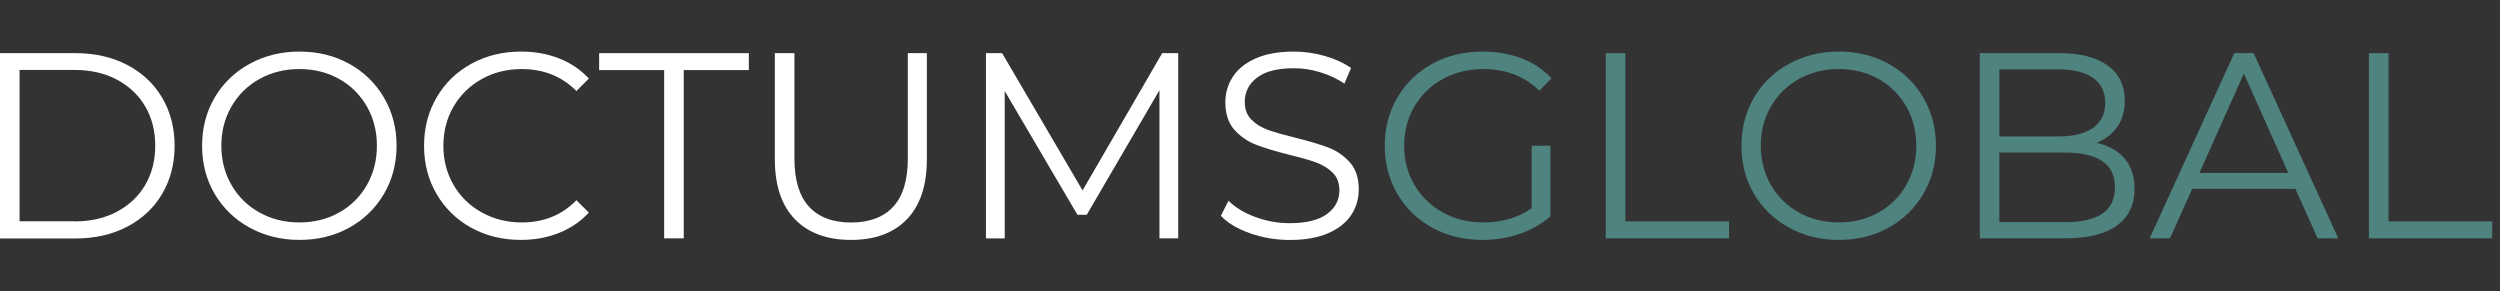
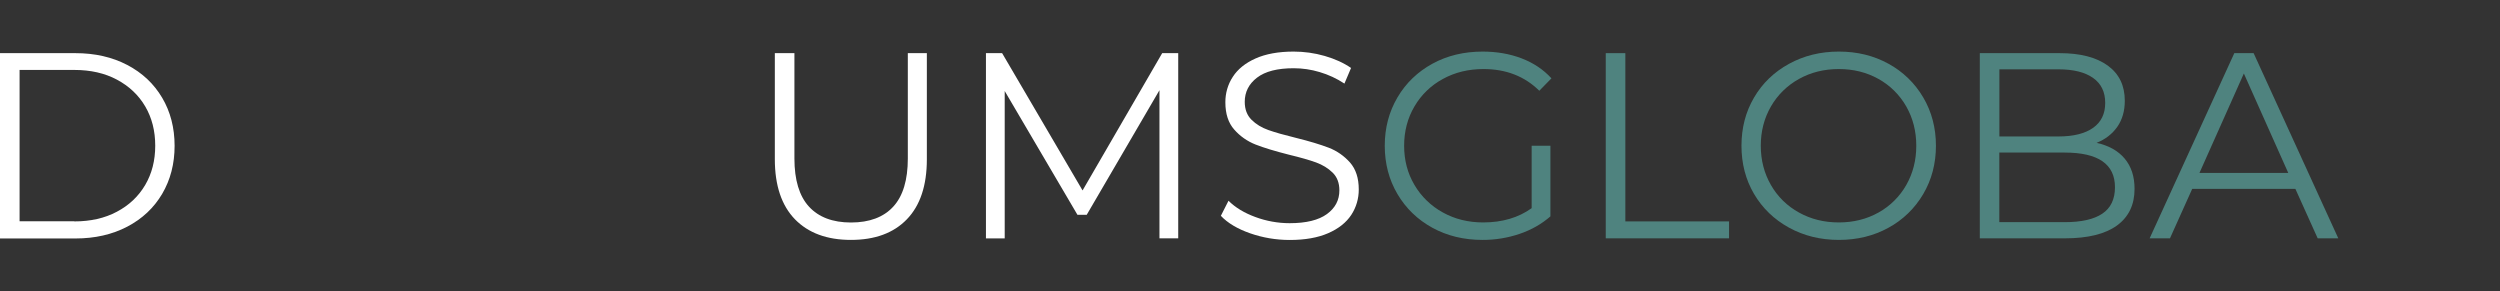
<svg xmlns="http://www.w3.org/2000/svg" version="1.1" id="Layer_1" x="0px" y="0px" viewBox="0 0 3664 427.2" style="enable-background:new 0 0 3664 427.2;" xml:space="preserve">
  <rect x="0" y="0" width="3664" height="427.2" fill="#333333" stroke="none" />
  <style type="text/css">
	.st0{fill:#FFFFFF;}
	.st1{fill:#4F837F;}
</style>
  <path class="st0" d="M0,77.9h110.5c28.7,0,54,5.8,76,17.3s39,27.5,51.2,48.1c12.1,20.5,18.2,44,18.2,70.4s-6.1,49.8-18.2,70.4  c-12.1,20.5-29.2,36.6-51.2,48.1s-47.3,17.3-76,17.3H0V77.9z M108.9,324.5c23.8,0,44.6-4.7,62.4-14.2c17.8-9.4,31.7-22.5,41.5-39.2  c9.8-16.7,14.7-35.9,14.7-57.6s-4.9-40.9-14.7-57.6c-9.8-16.7-23.7-29.7-41.5-39.2s-38.6-14.2-62.4-14.2H28.7v221.8H108.9z" />
-   <path class="st0" d="M365.8,333.6c-21.8-12-38.9-28.5-51.2-49.4c-12.3-20.9-18.4-44.5-18.4-70.6c0-26.1,6.1-49.6,18.4-70.6  c12.3-20.9,29.3-37.4,51.2-49.4c21.8-12,46.2-18,73.1-18c26.9,0,51.1,5.9,72.7,17.8c21.2,11.5,38.8,28.6,51,49.4  c12.4,21.1,18.6,44.7,18.6,70.8s-6.2,49.7-18.6,70.8c-12.2,20.8-29.8,37.9-51,49.4c-21.6,11.9-45.8,17.8-72.7,17.8  C412,351.6,387.6,345.6,365.8,333.6z M497,311.5c17-9.4,31.1-23.4,40.7-40.3c9.8-17.2,14.7-36.4,14.7-57.6  c0-21.2-4.9-40.4-14.7-57.6c-9.6-16.9-23.7-30.9-40.7-40.3c-17.3-9.7-36.7-14.5-58.2-14.5c-21.5,0-40.9,4.8-58.4,14.5  c-17.1,9.4-31.4,23.4-41.1,40.3c-10,17.2-14.9,36.4-14.9,57.6s5,40.4,14.9,57.6c9.7,17,23.9,30.9,41.1,40.3  c17.4,9.7,36.9,14.5,58.4,14.5C460.3,326,479.7,321.2,497,311.5L497,311.5z" />
-   <path class="st0" d="M690.7,333.8c-21.2-11.5-38.7-28.6-50.8-49.4c-12.3-21.1-18.4-44.6-18.4-70.8c0-26.1,6.1-49.7,18.4-70.8  c12.3-21.1,29.3-37.5,51-49.4c21.7-11.9,46-17.8,72.9-17.8c20.2,0,38.8,3.4,55.8,10.1c17.1,6.7,31.5,16.5,43.4,29.5l-18.2,18.2  c-21.2-21.4-48-32.2-80.3-32.2c-21.5,0-41,4.9-58.5,14.7c-17.6,9.8-31.3,23.3-41.3,40.3c-9.9,17.1-14.9,36.2-14.9,57.4  s5,40.3,14.9,57.4c9.8,17,24.1,30.9,41.3,40.3c17.6,9.8,37.1,14.7,58.5,14.7c32.6,0,59.3-10.9,80.3-32.6l18.2,18.2  c-11.9,12.9-26.4,22.8-43.6,29.7s-35.9,10.3-56,10.3C736.5,351.6,712.3,345.7,690.7,333.8z" />
-   <path class="st0" d="M973.5,102.7h-95.4V77.9h219.4v24.8h-95.4v246.6h-28.7V102.7z" />
  <path class="st0" d="M1165.1,321.4c-19.6-20.2-29.5-49.5-29.5-88V77.9h28.7v154.3c0,31.5,7.1,55.1,21.3,70.6  c14.2,15.5,34.8,23.3,61.6,23.3c27.1,0,47.8-7.8,62-23.3s21.3-39,21.3-70.6V77.9h27.9v155.5c0,38.5-9.8,67.9-29.3,88  c-19.5,20.2-46.8,30.2-82,30.2C1212.1,351.6,1184.7,341.5,1165.1,321.4z" />
  <path class="st0" d="M1726.8,77.9v271.4h-27.5V132.2l-106.6,182.6h-13.6l-106.6-181.4v216H1445V77.9h23.7l117.9,201.2l116.7-201.2  L1726.8,77.9z" />
  <path class="st0" d="M1832.1,341.9c-18.5-6.5-32.8-15-42.8-25.6l11.2-22.1c9.8,9.8,22.9,17.8,39.2,23.8c16.1,6,33.2,9.1,50.4,9.1  c24.3,0,42.5-4.5,54.7-13.4c12.2-8.9,18.2-20.5,18.2-34.7c0-10.9-3.3-19.5-9.9-26c-6.6-6.5-14.7-11.4-24.2-14.9  c-9.6-3.5-22.9-7.3-39.9-11.4c-20.4-5.2-36.7-10.1-48.9-14.9c-12-4.7-22.7-12.2-31.2-21.9c-8.7-9.8-13-23.1-13-39.9  c-0.1-13.3,3.6-26.3,10.9-37.4c7.2-11.2,18.3-20.2,33.3-26.9c15-6.7,33.6-10.1,55.8-10.1c15.4,0,30.7,2.1,45.6,6.4  c14.9,4.3,27.7,10.1,38.6,17.6l-9.7,22.9c-11.2-7.4-23.5-13.1-36.4-16.9c-12.3-3.7-25.1-5.6-38-5.6c-23.8,0-41.7,4.6-53.7,13.8  c-12,9.2-18,21-18,35.5c0,10.9,3.3,19.6,9.9,26.2c6.6,6.6,14.9,11.6,24.8,15.1c9.9,3.5,23.3,7.3,40.1,11.4  c19.9,4.9,36,9.8,48.3,14.5c12,4.6,22.7,12.1,31.2,21.7c8.5,9.7,12.8,22.8,12.8,39.4c0.1,13.3-3.7,26.3-11,37.4  c-7.4,11.2-18.7,20.2-33.9,26.8c-15.2,6.6-34,9.9-56.2,9.9C1870.3,351.7,1850.7,348.4,1832.1,341.9z" />
  <path class="st1" d="M2244.8,213.6h27.5v103.5c-12.7,11.1-27.7,19.7-45,25.6c-17.6,6-36.1,9-54.7,8.9c-27.1,0-51.6-5.9-73.3-17.8  s-38.8-28.4-51.2-49.4c-12.4-21.1-18.6-44.6-18.6-70.8c0-26.1,6.2-49.7,18.6-70.8c12.4-21.1,29.5-37.5,51.2-49.4  s46.3-17.8,73.7-17.8c20.7,0,39.7,3.3,57,9.9c17.3,6.6,31.9,16.3,43.8,29.3l-17.8,18.2c-21.5-21.2-48.7-31.8-81.8-31.8  c-22,0-41.8,4.8-59.5,14.5c-17.3,9.3-31.8,23.3-41.7,40.3c-10.1,17.2-15.1,36.4-15.1,57.6s5,40.3,15.1,57.4  c9.9,16.9,24.3,30.9,41.5,40.3c17.6,9.8,37.3,14.7,59.3,14.7c27.9,0,51.6-7,71-20.9V213.6z" />
  <path class="st1" d="M2353.4,77.9h28.7v246.6h152v24.8h-180.7L2353.4,77.9z" />
  <path class="st1" d="M2621.9,333.6c-21.8-12-38.9-28.5-51.2-49.4c-12.3-20.9-18.4-44.5-18.4-70.6c0-26.1,6.1-49.6,18.4-70.6  s29.3-37.4,51.2-49.4c21.8-12,46.2-18,73.1-18c26.9,0,51.1,5.9,72.7,17.8c21.2,11.5,38.8,28.6,51,49.4  c12.4,21.1,18.6,44.7,18.6,70.8s-6.2,49.7-18.6,70.8c-12.2,20.8-29.8,37.9-51,49.4c-21.6,11.9-45.8,17.8-72.7,17.8  C2668.1,351.6,2643.7,345.6,2621.9,333.6z M2753.1,311.5c17-9.4,31.1-23.4,40.7-40.3c9.8-17.2,14.7-36.4,14.7-57.6  c0-21.2-4.9-40.4-14.7-57.6c-9.6-16.9-23.7-30.9-40.7-40.3c-17.3-9.7-36.7-14.5-58.2-14.5c-21.4,0-40.9,4.8-58.3,14.5  c-17.1,9.4-31.4,23.4-41.1,40.3c-9.9,17.2-14.9,36.4-14.9,57.6s5,40.4,14.9,57.6c9.7,17,23.9,30.9,41.1,40.3  c17.4,9.7,36.9,14.5,58.3,14.5C2716.4,326,2735.8,321.2,2753.1,311.5L2753.1,311.5z" />
  <path class="st1" d="M3113.9,232.4c9.7,11.5,14.5,26.3,14.5,44.4c0,23.3-8.6,41.2-25.8,53.7c-17.2,12.5-42.6,18.8-76.2,18.8h-124.8  V77.9h117.1c30.2,0,53.7,6.1,70.4,18.2s25,29.3,25,51.6c0,15-3.7,27.7-11,38.2c-7.4,10.5-17.5,18.3-30.4,23.5  C3090.4,213.2,3104.2,220.9,3113.9,232.4z M2930.3,101.6V200h86.5c22,0,38.9-4.2,50.8-12.6c11.9-8.4,17.8-20.6,17.8-36.6  c0-16-5.9-28.2-17.8-36.6c-11.9-8.4-28.8-12.6-50.8-12.6H2930.3z M3081.1,313.2c12.4-8.3,18.6-21.2,18.6-38.8  c0-33.9-24.6-50.8-73.7-50.8h-95.8v102h95.8C3050.3,325.6,3068.7,321.5,3081.1,313.2L3081.1,313.2z" />
  <path class="st1" d="M3364.1,276.8h-151.2l-32.6,72.5h-29.8l124.1-271.4h28.3L3427,349.3h-30.2L3364.1,276.8z M3353.7,253.5  l-65.1-145.8l-65.1,145.8H3353.7z" />
-   <path class="st1" d="M3471.9,77.9h28.7v246.6h152v24.8h-180.7L3471.9,77.9z" />
</svg>